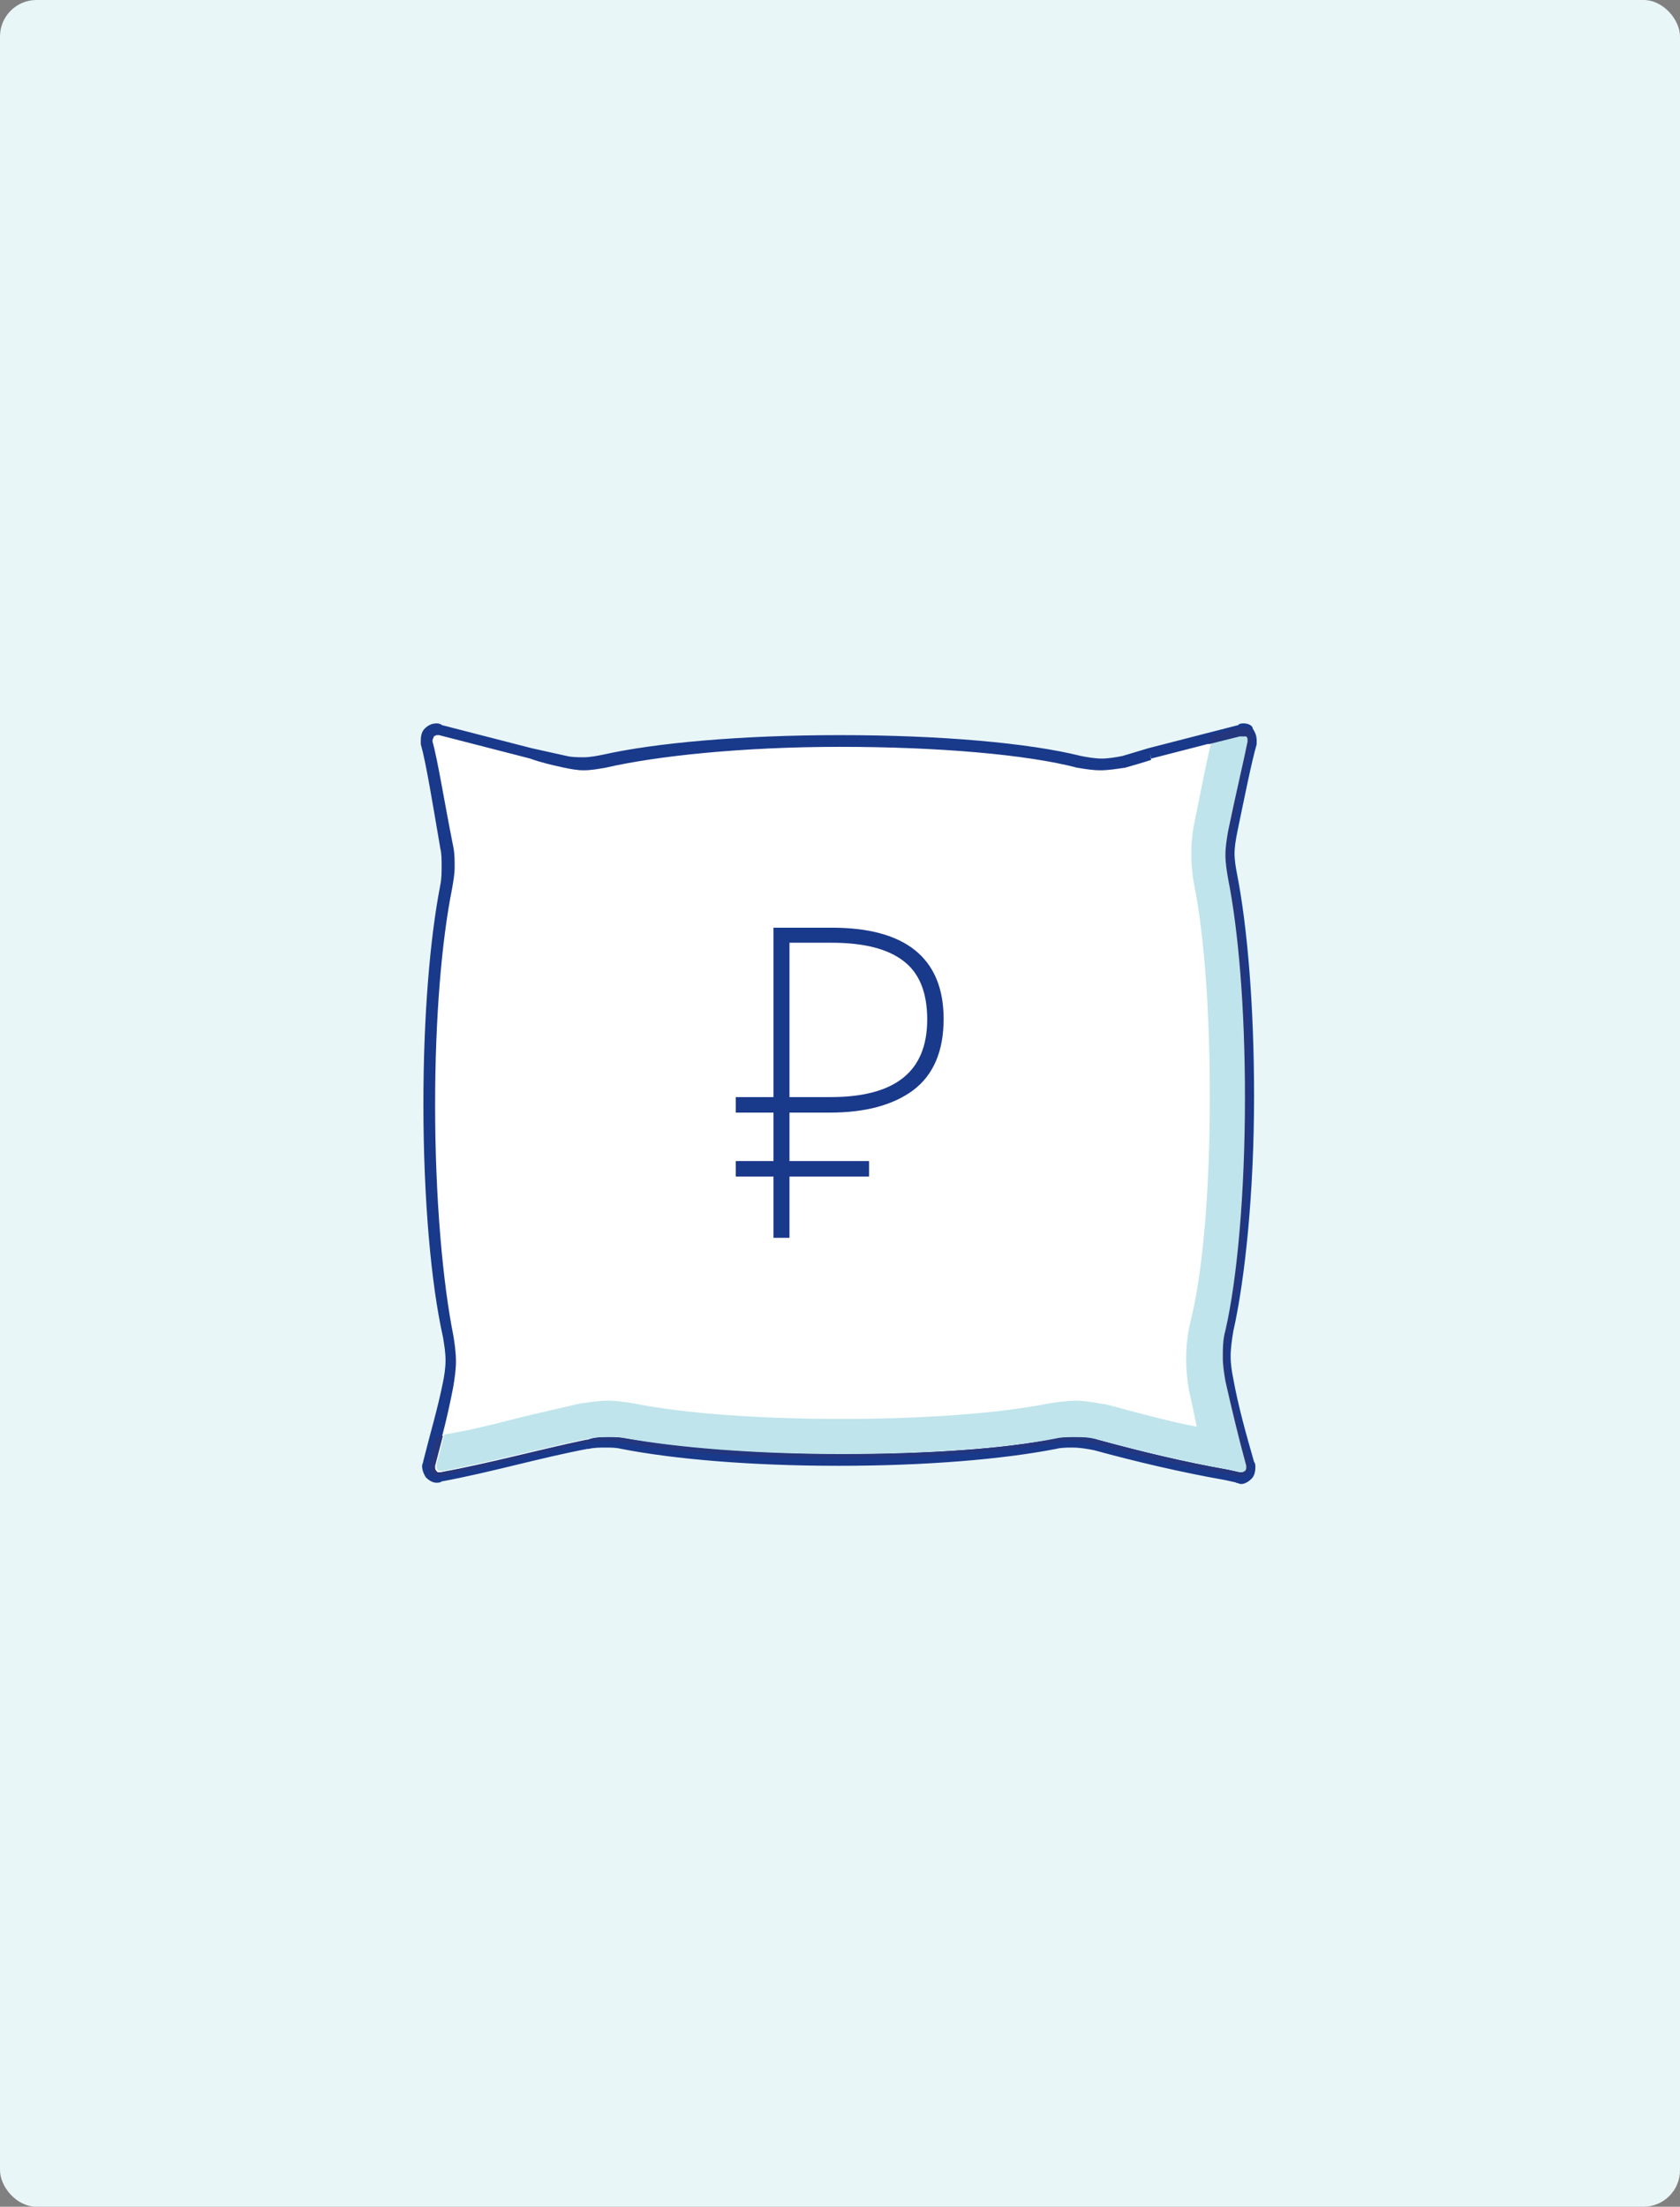
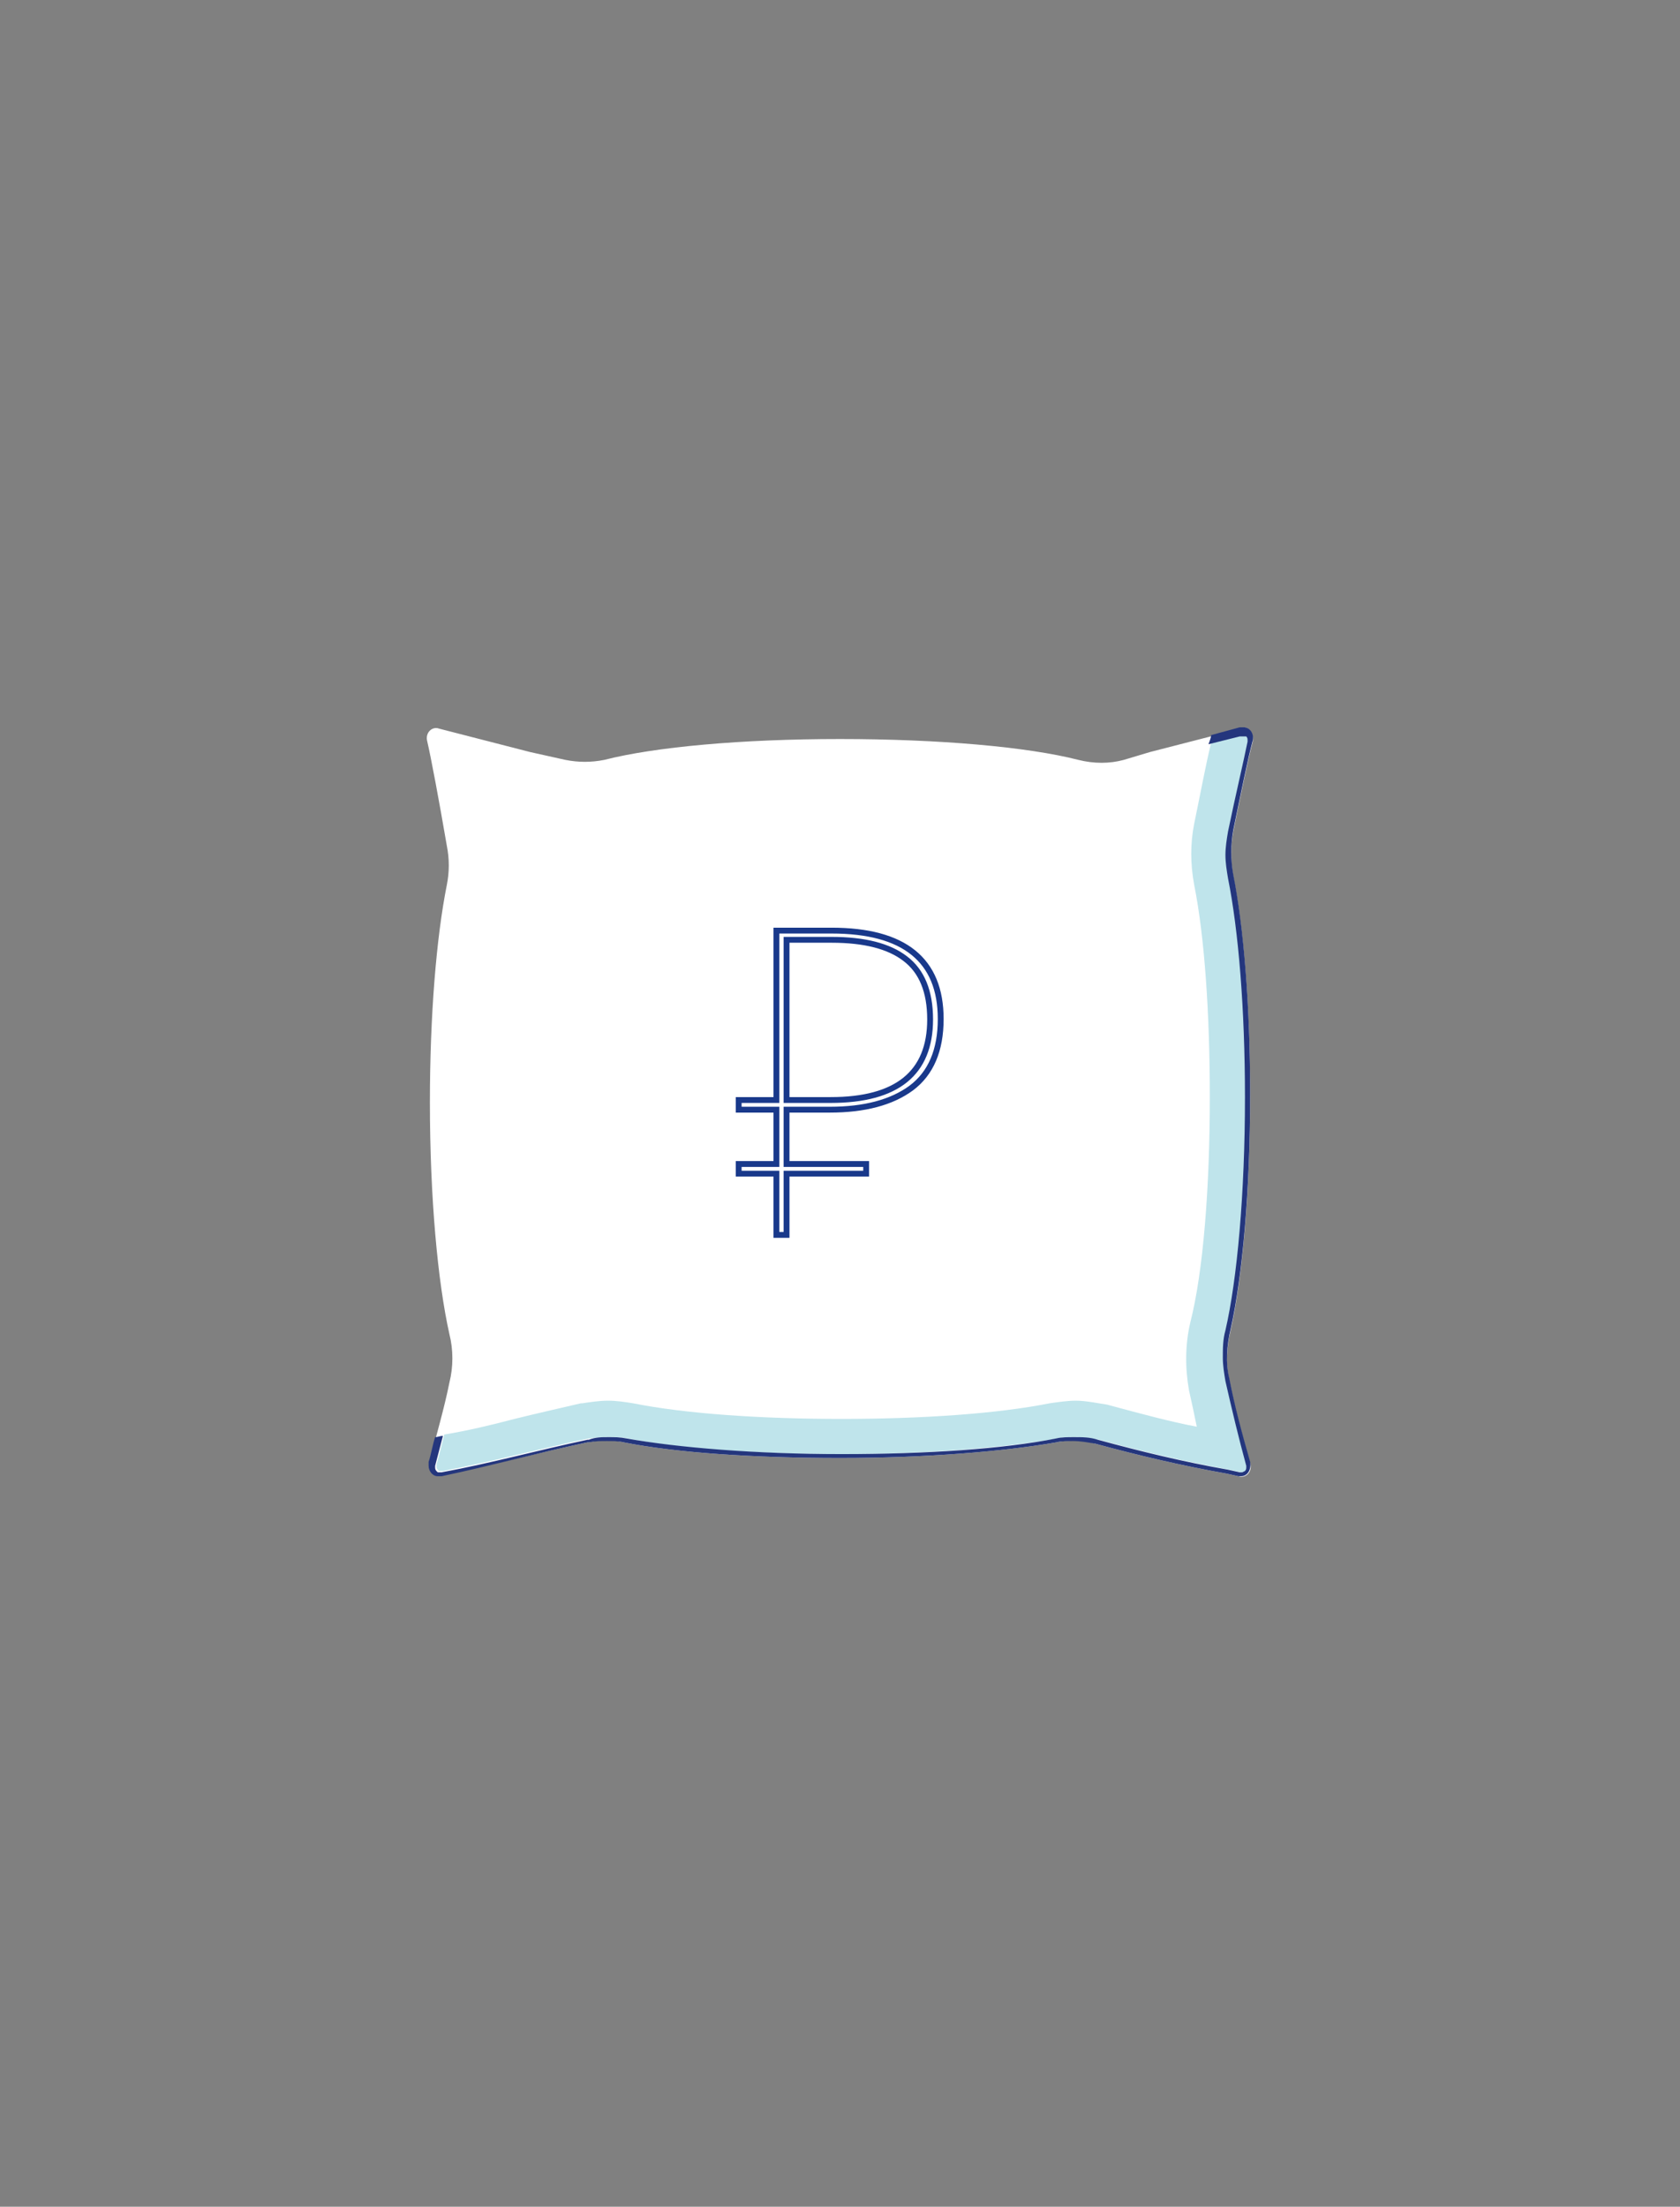
<svg xmlns="http://www.w3.org/2000/svg" width="230" height="302" viewBox="0 0 230 302" fill="none">
  <rect x="0" y="0" width="230" height="302" fill="#808080" stroke="none" />
-   <rect width="230" height="302" rx="5" fill="#E9F6F8" />
  <g clip-path="url(#clip0_3105_6243)">
    <path d="M169.904 99.713L157.427 102.922C156.179 103.278 155.11 103.635 153.862 103.991C151.901 104.526 149.762 104.526 147.624 103.991C140.672 102.209 128.551 101.139 115.004 101.139C101.636 101.139 89.693 102.209 82.742 103.991C80.959 104.348 79.177 104.348 77.394 103.991C75.79 103.635 74.186 103.278 72.582 102.922L60.104 99.713C59.213 99.357 58.144 100.248 58.5 101.496C59.035 103.813 60.104 109.517 61.174 115.755C61.53 117.538 61.53 119.32 61.174 121.103C59.748 128.233 58.856 138.927 58.856 150.87C58.856 163.882 59.926 175.468 61.53 182.598C62.065 184.737 62.065 187.054 61.53 189.193C60.817 192.758 59.748 196.323 58.856 199.888C58.5 200.957 59.391 202.027 60.461 201.67H60.639C67.234 200.601 73.651 198.818 80.424 197.392H80.603C82.207 197.036 83.811 197.036 85.415 197.392C92.545 198.818 103.24 199.531 115.004 199.531C126.769 199.531 137.463 198.64 144.593 197.392C146.376 197.036 148.158 197.036 149.941 197.571C155.823 199.175 161.883 200.601 167.944 201.67L169.548 202.027C170.617 202.383 171.509 201.314 171.152 200.244C170.083 196.501 169.013 192.58 168.3 188.837C167.765 186.698 167.944 184.38 168.478 182.063C170.083 174.933 171.152 163.169 171.152 149.979C171.152 137.858 170.261 126.985 168.835 119.855C168.478 117.894 168.478 115.755 168.835 113.795C169.904 108.626 170.796 104.169 171.509 101.496C171.687 100.248 170.796 99.178 169.904 99.713Z" fill="white" />
-     <path d="M107.682 159.298H118.581V160.621H107.682V169H106.296V160.621H101.13V159.298H106.296V151.864H101.13V150.541H106.296V127.357H113.856C123.81 127.357 128.787 131.389 128.787 139.453C128.787 143.737 127.443 146.887 124.755 148.903C122.067 150.877 118.35 151.864 113.604 151.864H107.682V159.298ZM107.682 128.617V150.541H113.73C122.802 150.541 127.338 146.866 127.338 139.516C127.338 135.694 126.204 132.922 123.936 131.2C121.71 129.478 118.35 128.617 113.856 128.617H107.682Z" fill="#19398B" />
    <path d="M107.682 159.298H107.282V159.698H107.682V159.298ZM118.581 159.298H118.981V158.898H118.581V159.298ZM118.581 160.621V161.021H118.981V160.621H118.581ZM107.682 160.621V160.221H107.282V160.621H107.682ZM107.682 169V169.4H108.082V169H107.682ZM106.296 169H105.896V169.4H106.296V169ZM106.296 160.621H106.696V160.221H106.296V160.621ZM101.13 160.621H100.73V161.021H101.13V160.621ZM101.13 159.298V158.898H100.73V159.298H101.13ZM106.296 159.298V159.698H106.696V159.298H106.296ZM106.296 151.864H106.696V151.464H106.296V151.864ZM101.13 151.864H100.73V152.264H101.13V151.864ZM101.13 150.541V150.141H100.73V150.541H101.13ZM106.296 150.541V150.941H106.696V150.541H106.296ZM106.296 127.357V126.957H105.896V127.357H106.296ZM124.755 148.903L124.991 149.225L124.995 149.223L124.755 148.903ZM107.682 151.864V151.464H107.282V151.864H107.682ZM107.682 128.617V128.217H107.282V128.617H107.682ZM107.682 150.541H107.282V150.941H107.682V150.541ZM123.936 131.2L123.691 131.516L123.694 131.519L123.936 131.2ZM107.682 159.698H118.581V158.898H107.682V159.698ZM118.181 159.298V160.621H118.981V159.298H118.181ZM118.581 160.221H107.682V161.021H118.581V160.221ZM107.282 160.621V169H108.082V160.621H107.282ZM107.682 168.6H106.296V169.4H107.682V168.6ZM106.696 169V160.621H105.896V169H106.696ZM106.296 160.221H101.13V161.021H106.296V160.221ZM101.53 160.621V159.298H100.73V160.621H101.53ZM101.13 159.698H106.296V158.898H101.13V159.698ZM106.696 159.298V151.864H105.896V159.298H106.696ZM106.296 151.464H101.13V152.264H106.296V151.464ZM101.53 151.864V150.541H100.73V151.864H101.53ZM101.13 150.941H106.296V150.141H101.13V150.941ZM106.696 150.541V127.357H105.896V150.541H106.696ZM106.296 127.757H113.856V126.957H106.296V127.757ZM113.856 127.757C118.789 127.757 122.415 128.758 124.802 130.692C127.173 132.613 128.387 135.508 128.387 139.453H129.187C129.187 135.334 127.911 132.181 125.306 130.07C122.716 127.972 118.876 126.957 113.856 126.957V127.757ZM128.387 139.453C128.387 143.649 127.075 146.663 124.515 148.583L124.995 149.223C127.81 147.111 129.187 143.825 129.187 139.453H128.387ZM124.518 148.581C121.922 150.487 118.299 151.464 113.604 151.464V152.264C118.4 152.264 122.211 151.267 124.991 149.225L124.518 148.581ZM113.604 151.464H107.682V152.264H113.604V151.464ZM107.282 151.864V159.298H108.082V151.864H107.282ZM107.282 128.617V150.541H108.082V128.617H107.282ZM107.682 150.941H113.73V150.141H107.682V150.941ZM113.73 150.941C118.309 150.941 121.818 150.015 124.187 148.096C126.573 146.163 127.738 143.278 127.738 139.516H126.938C126.938 143.104 125.834 145.732 123.684 147.474C121.517 149.229 118.222 150.141 113.73 150.141V150.941ZM127.738 139.516C127.738 135.615 126.577 132.703 124.177 130.881L123.694 131.519C125.83 133.141 126.938 135.773 126.938 139.516H127.738ZM124.18 130.884C121.853 129.084 118.389 128.217 113.856 128.217V129.017C118.31 129.017 121.566 129.872 123.691 131.516L124.18 130.884ZM113.856 128.217H107.682V129.017H113.856V128.217Z" fill="#19398B" />
-     <path d="M169.905 99.891L169.727 99.178L157.249 102.387C156.002 102.743 154.932 103.1 153.684 103.456C152.793 103.634 151.724 103.813 150.833 103.813C149.941 103.813 148.872 103.634 147.981 103.456C140.851 101.674 128.73 100.604 115.005 100.604C101.458 100.604 89.694 101.674 82.564 103.278C81.673 103.456 80.781 103.634 79.89 103.634C79.177 103.634 78.286 103.634 77.573 103.456C75.969 103.1 74.365 102.743 72.76 102.387L72.582 103.1L72.76 102.387L60.283 99.178L60.105 99.891L60.461 99.178C60.105 99 59.927 99 59.748 99C59.035 99 58.501 99.356 58.144 99.713C57.788 100.069 57.609 100.604 57.609 101.317C57.609 101.495 57.609 101.674 57.609 101.852C58.322 104.347 59.214 109.873 60.283 116.112C60.461 116.825 60.461 117.716 60.461 118.429C60.461 119.32 60.461 120.211 60.283 121.103C58.857 128.411 57.966 139.106 57.966 151.048C57.966 164.238 59.035 175.824 60.64 182.954C60.818 184.024 60.996 185.093 60.996 186.163C60.996 187.232 60.818 188.302 60.64 189.193C59.927 192.758 58.857 196.323 57.966 199.888C57.966 200.066 57.788 200.422 57.788 200.601C57.788 201.135 57.966 201.67 58.322 202.205C58.679 202.561 59.214 202.918 59.748 202.918C59.927 202.918 60.283 202.918 60.461 202.74L60.105 202.027L60.283 202.74H60.461C67.235 201.492 73.83 199.531 80.425 198.284H80.603C81.316 198.105 82.207 198.105 82.92 198.105C83.633 198.105 84.346 198.105 85.059 198.284C92.368 199.71 102.884 200.601 114.827 200.601C126.769 200.601 137.286 199.71 144.594 198.284C145.307 198.105 146.02 198.105 146.911 198.105C147.802 198.105 148.872 198.284 149.763 198.462C155.645 200.066 161.706 201.492 167.766 202.561L169.37 202.918L169.548 202.205L169.192 202.918C169.37 202.918 169.727 203.096 169.905 203.096C170.44 203.096 170.974 202.74 171.331 202.383C171.687 202.027 171.866 201.492 171.866 200.779C171.866 200.601 171.866 200.244 171.687 200.066C170.618 196.323 169.548 192.58 168.835 188.658C168.657 187.767 168.479 186.697 168.479 185.628C168.479 184.559 168.657 183.311 168.835 182.241C170.44 175.111 171.687 163.347 171.687 149.979C171.687 137.858 170.796 126.985 169.37 119.677C169.192 118.785 169.014 117.716 169.014 116.825C169.014 115.933 169.192 114.864 169.37 113.973C170.44 108.804 171.331 104.347 172.044 101.852C172.044 101.674 172.044 101.495 172.044 101.317C172.044 100.782 171.866 100.248 171.509 99.713C171.509 99.356 170.974 99 170.261 99C170.083 99 169.727 99 169.548 99.178L169.905 99.891L169.727 99.178L169.905 99.891L170.261 100.604H170.44L170.618 100.782C170.796 100.961 170.796 101.139 170.796 101.317V101.495C170.261 104.169 169.192 108.625 168.122 113.794C167.944 114.864 167.766 115.933 167.766 117.003C167.766 118.072 167.944 119.142 168.122 120.211C169.548 127.341 170.44 138.036 170.44 150.157C170.44 163.347 169.37 175.111 167.766 182.063C167.409 183.311 167.409 184.559 167.409 185.806C167.409 186.876 167.588 187.945 167.766 189.015C168.657 192.936 169.548 196.679 170.618 200.601V200.779C170.618 200.957 170.618 201.135 170.44 201.314L170.083 201.492H169.905H169.727L168.122 201.135C162.062 200.066 156.18 198.64 150.298 197.036C149.228 196.679 148.159 196.679 147.089 196.679C146.198 196.679 145.307 196.679 144.594 196.858C137.464 198.284 126.947 198.997 115.183 198.997C103.419 198.997 92.724 198.105 85.594 196.858C84.703 196.679 83.99 196.679 83.099 196.679C82.207 196.679 81.316 196.679 80.425 197.036H80.247C73.473 198.462 67.056 200.244 60.283 201.492H60.105H59.927H59.748L59.57 201.314C59.392 201.135 59.392 200.957 59.392 200.779V200.601C60.461 197.036 61.353 193.471 62.066 189.728C62.244 188.658 62.422 187.41 62.422 186.341C62.422 185.093 62.244 183.846 62.066 182.776C60.64 175.646 59.57 164.238 59.57 151.226C59.57 139.284 60.461 128.767 61.887 121.637C62.066 120.568 62.244 119.677 62.244 118.607C62.244 117.716 62.244 116.825 62.066 115.933C60.818 109.695 59.927 103.991 59.214 101.495V101.317C59.214 101.139 59.392 100.961 59.392 100.782L59.748 100.604H59.927H60.105L72.582 103.813C74.008 104.347 75.612 104.704 77.216 105.06C78.108 105.239 78.999 105.417 79.89 105.417C80.96 105.417 81.851 105.239 82.92 105.06C89.872 103.456 101.636 102.208 115.005 102.208C128.552 102.208 140.672 103.278 147.446 105.06C148.515 105.239 149.585 105.417 150.654 105.417C151.724 105.417 152.793 105.239 154.041 105.06C155.289 104.704 156.536 104.347 157.606 103.991L157.428 103.1L157.606 103.813L170.083 100.604H170.261L169.905 99.891Z" fill="#19398B" />
    <path d="M170.263 100.605H170.085L165.807 101.674C165.094 104.526 164.381 108.448 163.49 112.726C162.955 115.399 162.955 118.251 163.49 121.103C164.916 128.233 165.629 138.75 165.629 150.157C165.629 162.456 164.737 174.042 162.955 180.994C162.242 184.024 162.242 187.233 162.777 190.263C163.133 191.867 163.49 193.471 163.846 195.254C160.103 194.541 156.182 193.471 151.547 192.224C150.299 192.045 148.695 191.689 147.269 191.689C146.2 191.689 144.952 191.867 143.704 192.045C136.574 193.471 126.236 194.184 115.185 194.184C104.133 194.184 93.795 193.471 86.665 192.045C85.596 191.867 84.348 191.689 83.279 191.689C82.031 191.689 80.961 191.867 79.714 192.045H79.535C76.505 192.758 73.297 193.471 70.445 194.184C67.058 195.076 64.028 195.789 60.819 196.323C60.463 197.749 60.106 199.175 59.75 200.423V200.601C59.75 200.78 59.75 200.958 59.928 201.136L60.106 201.314H60.285H60.463H60.641C67.236 200.067 73.832 198.284 80.605 196.858H80.783C81.674 196.68 82.566 196.68 83.457 196.68C84.348 196.68 85.061 196.68 85.952 196.858C93.082 198.284 103.599 198.997 115.363 198.997C127.127 198.997 137.644 198.106 144.774 196.858C145.665 196.68 146.378 196.68 147.269 196.68C148.339 196.68 149.408 196.858 150.478 197.036C156.36 198.641 162.42 200.067 168.302 201.136L169.907 201.492H170.085H170.263L170.62 201.314C170.798 201.136 170.798 200.958 170.798 200.779V200.601C169.728 196.858 168.659 192.937 167.946 189.015C167.768 187.946 167.589 186.876 167.589 185.807C167.589 184.559 167.768 183.311 167.946 182.064C169.55 175.112 170.62 163.348 170.62 150.157C170.62 138.037 169.728 127.342 168.302 120.212C168.124 119.142 167.946 118.073 167.946 117.003C167.946 115.934 168.124 114.864 168.302 113.795C169.372 108.626 170.263 104.17 170.976 101.496V101.318C170.976 101.139 170.976 100.961 170.798 100.783L170.263 100.605Z" fill="#BFE4EB" />
    <path d="M170.262 99.535C170.084 99.535 169.906 99.535 169.728 99.535L165.806 100.604C165.806 100.961 165.628 101.317 165.45 101.852L169.728 100.783H169.906H170.084H170.619C170.797 100.961 170.797 101.139 170.797 101.317V101.496C170.262 104.169 169.193 108.626 168.123 113.795C167.945 114.864 167.767 115.934 167.767 117.003C167.767 118.073 167.945 119.142 168.123 120.212C169.549 127.341 170.44 138.036 170.44 150.157C170.44 163.347 169.371 175.112 167.767 182.063C167.41 183.311 167.41 184.559 167.41 185.806C167.41 186.876 167.589 187.945 167.767 189.015C168.658 192.936 169.549 196.679 170.619 200.601V200.779C170.619 200.957 170.619 201.136 170.44 201.314L170.084 201.492H169.906H169.728L168.123 201.136C162.063 200.066 156.181 198.64 150.299 197.036C149.229 196.679 148.16 196.679 147.09 196.679C146.199 196.679 145.308 196.679 144.595 196.858C137.465 198.284 126.948 198.997 115.184 198.997C103.42 198.997 92.725 198.105 85.773 196.858C84.882 196.679 84.169 196.679 83.278 196.679C82.386 196.679 81.495 196.679 80.604 197.036H80.426C73.652 198.462 67.236 200.244 60.462 201.492H60.284H60.106H59.927L59.749 201.314C59.571 201.136 59.571 200.957 59.571 200.779V200.601C59.927 199.175 60.284 197.927 60.64 196.501C60.284 196.501 59.927 196.679 59.571 196.679C59.214 197.749 59.036 198.997 58.68 200.066C58.68 200.244 58.68 200.423 58.68 200.423V200.601C58.68 201.314 59.214 202.027 59.927 202.027C60.106 202.027 60.284 202.027 60.284 202.027H60.462C67.236 200.601 73.652 198.818 80.426 197.392H80.604C81.495 197.214 82.208 197.214 83.1 197.214C83.812 197.214 84.704 197.214 85.417 197.392C92.547 198.818 103.241 199.531 115.006 199.531C126.77 199.531 137.465 198.64 144.595 197.392C145.308 197.214 146.199 197.214 146.912 197.214C147.981 197.214 148.873 197.392 149.942 197.571C155.824 199.175 161.885 200.601 167.945 201.67L169.549 202.027C169.728 202.027 169.906 202.027 169.906 202.027C170.797 202.027 171.332 201.136 171.153 200.066C170.084 196.323 169.015 192.402 168.302 188.658C167.767 186.519 167.945 184.202 168.48 181.885C170.084 174.755 171.153 162.991 171.153 149.801C171.153 137.68 170.262 126.807 168.836 119.677C168.48 117.716 168.48 115.577 168.836 113.616C169.906 108.447 170.797 103.991 171.51 101.317C171.688 100.426 171.153 99.535 170.262 99.535Z" fill="#24367D" />
  </g>
  <defs>
    <clipPath id="clip0_3105_6243">
      <rect width="114.791" height="104.096" fill="white" transform="translate(57.609 99)" />
    </clipPath>
  </defs>
</svg>